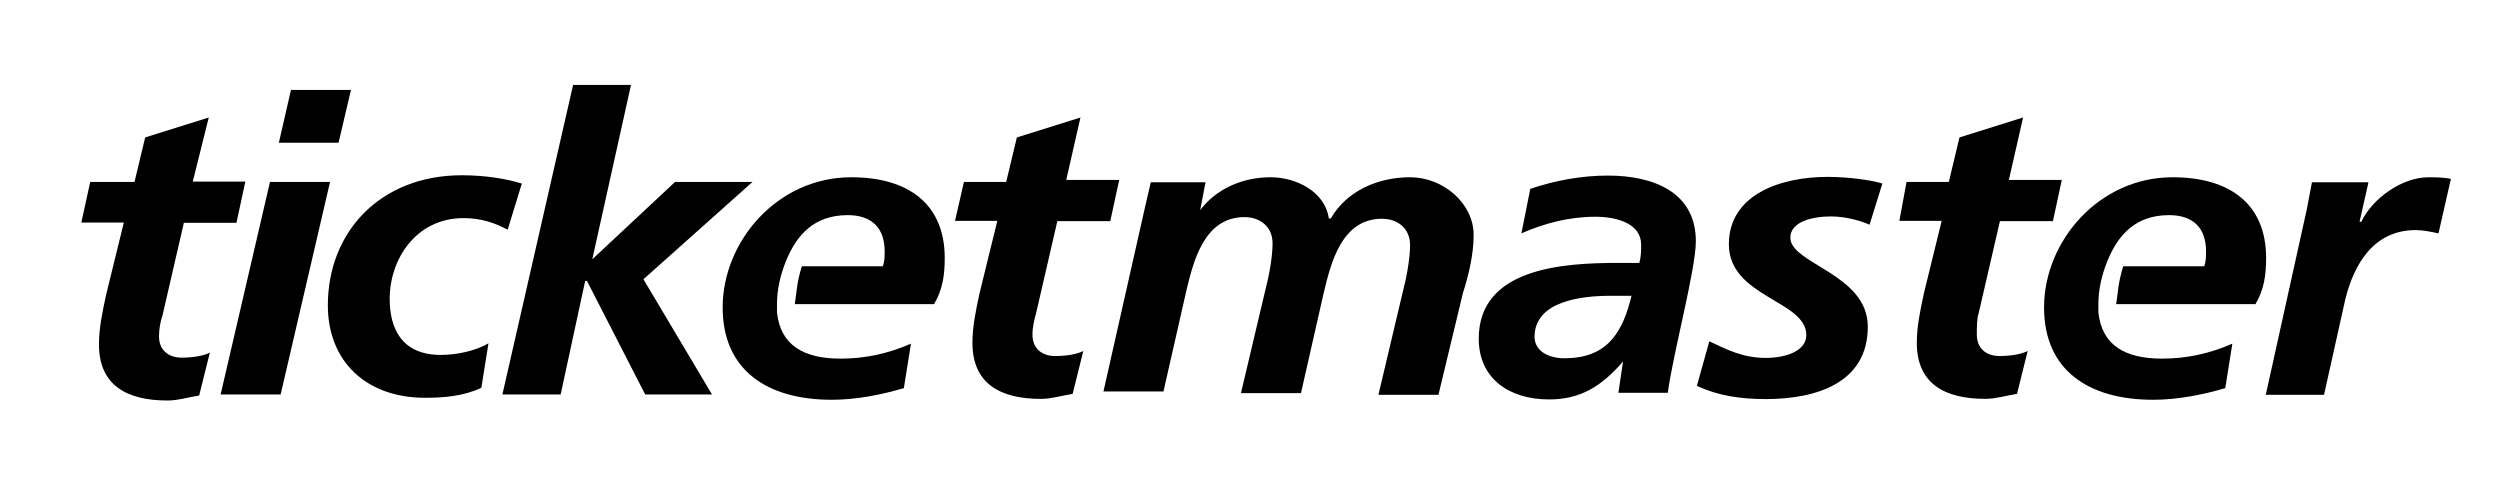
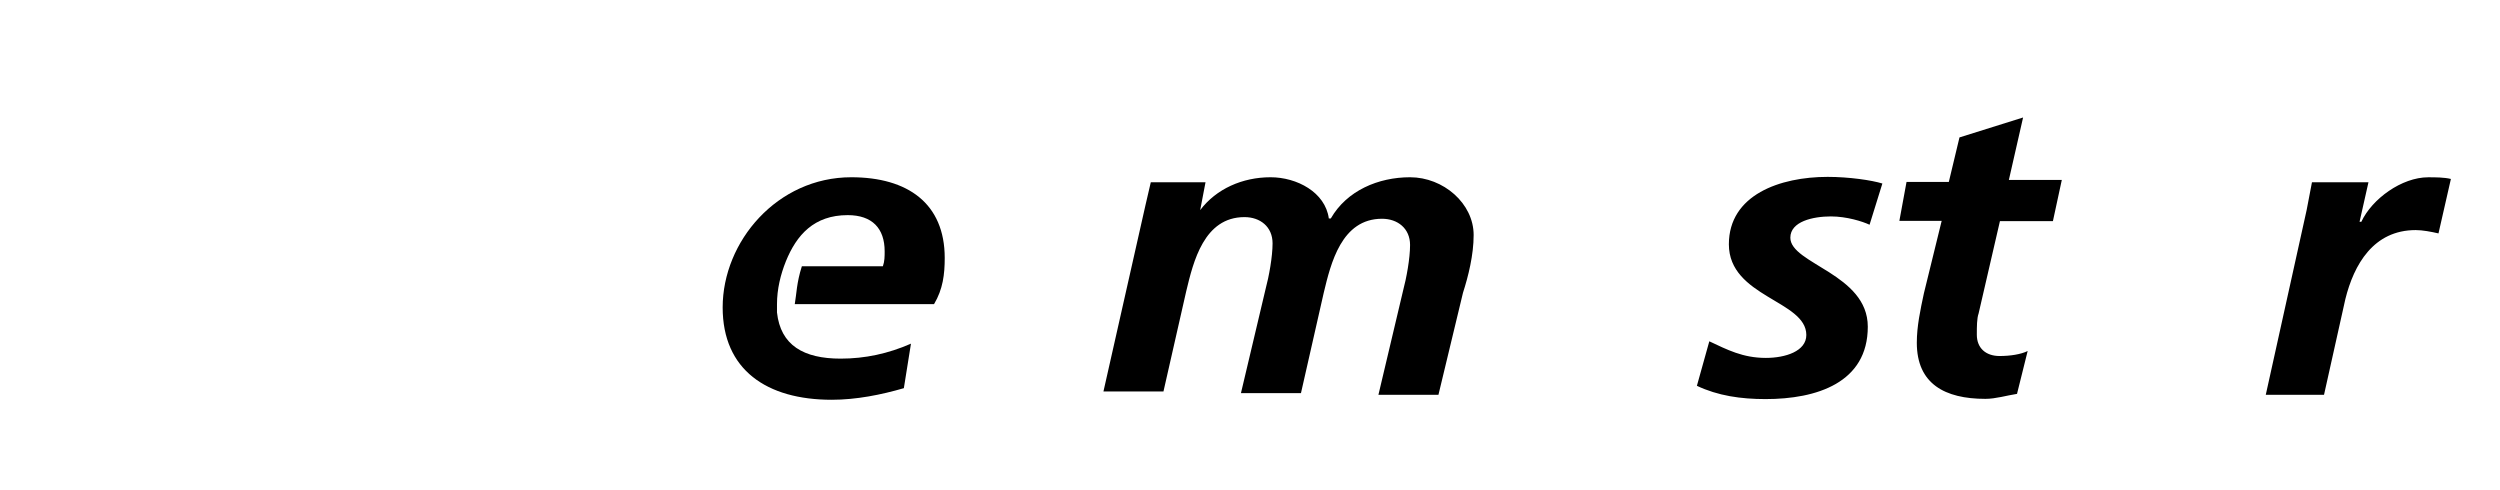
<svg xmlns="http://www.w3.org/2000/svg" width="153" height="30" viewBox="0 0 153 30" fill="none">
-   <path d="M99.327 22.128C98.023 23.631 96.739 24.445 94.805 24.445C92.326 24.445 90.499 23.142 90.499 20.724C90.499 16.395 95.674 16.09 99.023 16.09H100.328C100.437 15.684 100.437 15.38 100.437 14.973C100.437 13.67 98.936 13.265 97.631 13.265C96.022 13.265 94.5 13.671 93.109 14.281L93.654 11.558C95.155 11.049 96.785 10.745 98.394 10.745C101.199 10.745 103.786 11.761 103.786 14.77C103.786 16.477 102.393 21.62 102.068 24.039H99.046L99.329 22.128H99.327ZM95.763 21.924C98.461 21.924 99.329 20.217 99.85 18.103H98.546C96.828 18.103 93.913 18.409 93.913 20.625C93.935 21.519 94.805 21.927 95.763 21.927V21.924ZM5.522 11.133H8.232L8.885 8.41L12.777 7.19L11.798 11.113H15.015L14.471 13.635H11.253L9.949 19.285C9.808 19.706 9.734 20.145 9.731 20.586C9.731 21.399 10.275 21.888 11.124 21.888C11.777 21.888 12.429 21.787 12.842 21.583L12.189 24.206C11.537 24.307 10.885 24.511 10.254 24.511C7.775 24.511 6.057 23.596 6.057 21.077C6.057 20.061 6.275 19.065 6.492 18.049L7.579 13.618H4.977L5.522 11.133ZM16.525 11.133H20.199L17.175 24.14H13.502L16.524 11.132L16.525 11.133ZM17.807 5.502H21.48L20.72 8.734H17.067L17.807 5.502ZM31.069 14.059C30.309 13.652 29.46 13.348 28.371 13.348C25.458 13.348 23.849 15.87 23.849 18.288C23.849 19.995 24.501 21.721 26.98 21.721C27.851 21.721 29.025 21.518 29.894 21.011L29.459 23.734C28.372 24.243 27.198 24.344 26.001 24.344C22.436 24.344 20.064 22.13 20.064 18.694C20.064 14.162 23.304 10.726 28.262 10.726C29.655 10.726 30.96 10.929 31.936 11.235L31.069 14.059ZM36.247 15.87L41.314 11.134H46.054L39.378 17.09L43.575 24.143H39.487L35.922 17.193H35.813L34.312 24.143H30.746L35.073 5.199H38.617L36.247 15.87ZM58.992 11.134H61.579L62.232 8.411L66.124 7.191L65.254 11.012H68.494L67.949 13.534H64.709L63.405 19.184C63.296 19.59 63.187 19.998 63.187 20.487C63.187 21.3 63.731 21.789 64.58 21.789C65.232 21.789 65.885 21.687 66.298 21.483L65.645 24.106C64.993 24.208 64.341 24.412 63.71 24.412C61.231 24.412 59.513 23.496 59.513 20.978C59.513 19.962 59.731 18.965 59.948 17.949L61.035 13.519H58.447L58.992 11.134Z" fill="black" />
  <path d="M57.817 15.787C57.817 12.454 55.556 10.848 52.098 10.848C47.576 10.848 44.227 14.77 44.227 18.816C44.227 22.637 46.925 24.466 50.902 24.466C52.403 24.466 53.924 24.161 55.316 23.756L55.751 21.032C54.358 21.642 52.945 21.948 51.444 21.948C49.183 21.948 47.771 21.134 47.552 19.123V18.613C47.552 17.698 47.77 16.804 48.096 15.991C48.749 14.385 49.814 13.166 51.88 13.166C53.381 13.166 54.141 13.979 54.141 15.38C54.141 15.685 54.141 15.99 54.032 16.295H49.074C48.748 17.311 48.748 18.003 48.64 18.612H57.164C57.709 17.697 57.817 16.783 57.817 15.787V15.787Z" fill="black" />
  <path d="M70.103 12.556L70.429 11.153H73.778L73.451 12.86C74.431 11.558 76.039 10.848 77.758 10.848C79.367 10.848 81.107 11.763 81.324 13.37H81.445C82.425 11.662 84.359 10.848 86.294 10.848C88.339 10.848 90.187 12.453 90.187 14.384C90.187 15.604 89.86 16.906 89.534 17.921L88.033 24.16H84.36L85.861 17.819C86.079 17.006 86.296 15.806 86.296 14.994C86.296 13.978 85.535 13.388 84.578 13.388C82.099 13.388 81.447 16.112 81.012 17.921L79.619 24.059H75.946L77.447 17.717C77.665 16.904 77.881 15.704 77.881 14.892C77.881 13.876 77.121 13.287 76.163 13.287C73.685 13.287 73.032 16.01 72.598 17.819L71.204 23.957H67.531L70.103 12.556ZM114.417 13.754C113.982 13.551 113.023 13.245 112.048 13.245C110.961 13.245 109.569 13.551 109.569 14.547C109.569 16.153 114.309 16.762 114.309 19.994C114.309 23.428 111.178 24.424 108.047 24.424C106.546 24.424 105.133 24.221 103.85 23.611L104.61 20.888C105.697 21.397 106.655 21.904 108.068 21.904C109.264 21.904 110.547 21.498 110.547 20.501C110.547 18.387 105.807 18.184 105.807 14.951C105.807 11.923 108.938 10.825 111.852 10.825C113.156 10.825 114.55 11.029 115.201 11.231L114.417 13.754ZM116.68 11.133H119.268L119.92 8.41L123.813 7.19L122.943 11.011H126.183L125.638 13.533H122.396L121.091 19.183C120.982 19.488 120.982 19.996 120.982 20.485C120.982 21.299 121.527 21.788 122.375 21.788C123.028 21.788 123.68 21.686 124.093 21.482L123.441 24.105C122.788 24.207 122.136 24.41 121.505 24.41C119.026 24.41 117.309 23.495 117.309 20.977C117.309 19.961 117.526 18.964 117.743 17.948L118.83 13.518H116.241L116.68 11.133ZM141.165 12.862L141.492 11.154H144.95L144.405 13.573H144.514C145.166 12.17 146.993 10.85 148.602 10.85C149.036 10.85 149.581 10.85 149.995 10.952L149.235 14.285C148.8 14.183 148.256 14.081 147.842 14.081C145.254 14.081 144.058 16.195 143.535 18.308L142.23 24.162H138.665L141.165 12.862Z" fill="black" />
-   <path d="M138.686 15.787C138.686 12.454 136.425 10.848 132.967 10.848C128.445 10.848 125.096 14.77 125.096 18.816C125.096 22.637 127.794 24.466 131.771 24.466C133.272 24.466 134.793 24.161 136.185 23.756L136.62 21.032C135.226 21.642 133.814 21.948 132.313 21.948C130.052 21.948 128.64 21.134 128.421 19.123V18.613C128.421 17.698 128.638 16.804 128.965 15.991C129.618 14.385 130.683 13.166 132.749 13.166C134.25 13.166 135.01 13.979 135.01 15.38C135.01 15.685 135.01 15.99 134.901 16.295H129.943C129.616 17.311 129.616 18.003 129.509 18.612H138.033C138.578 17.697 138.686 16.783 138.686 15.787V15.787Z" fill="black" />
</svg>